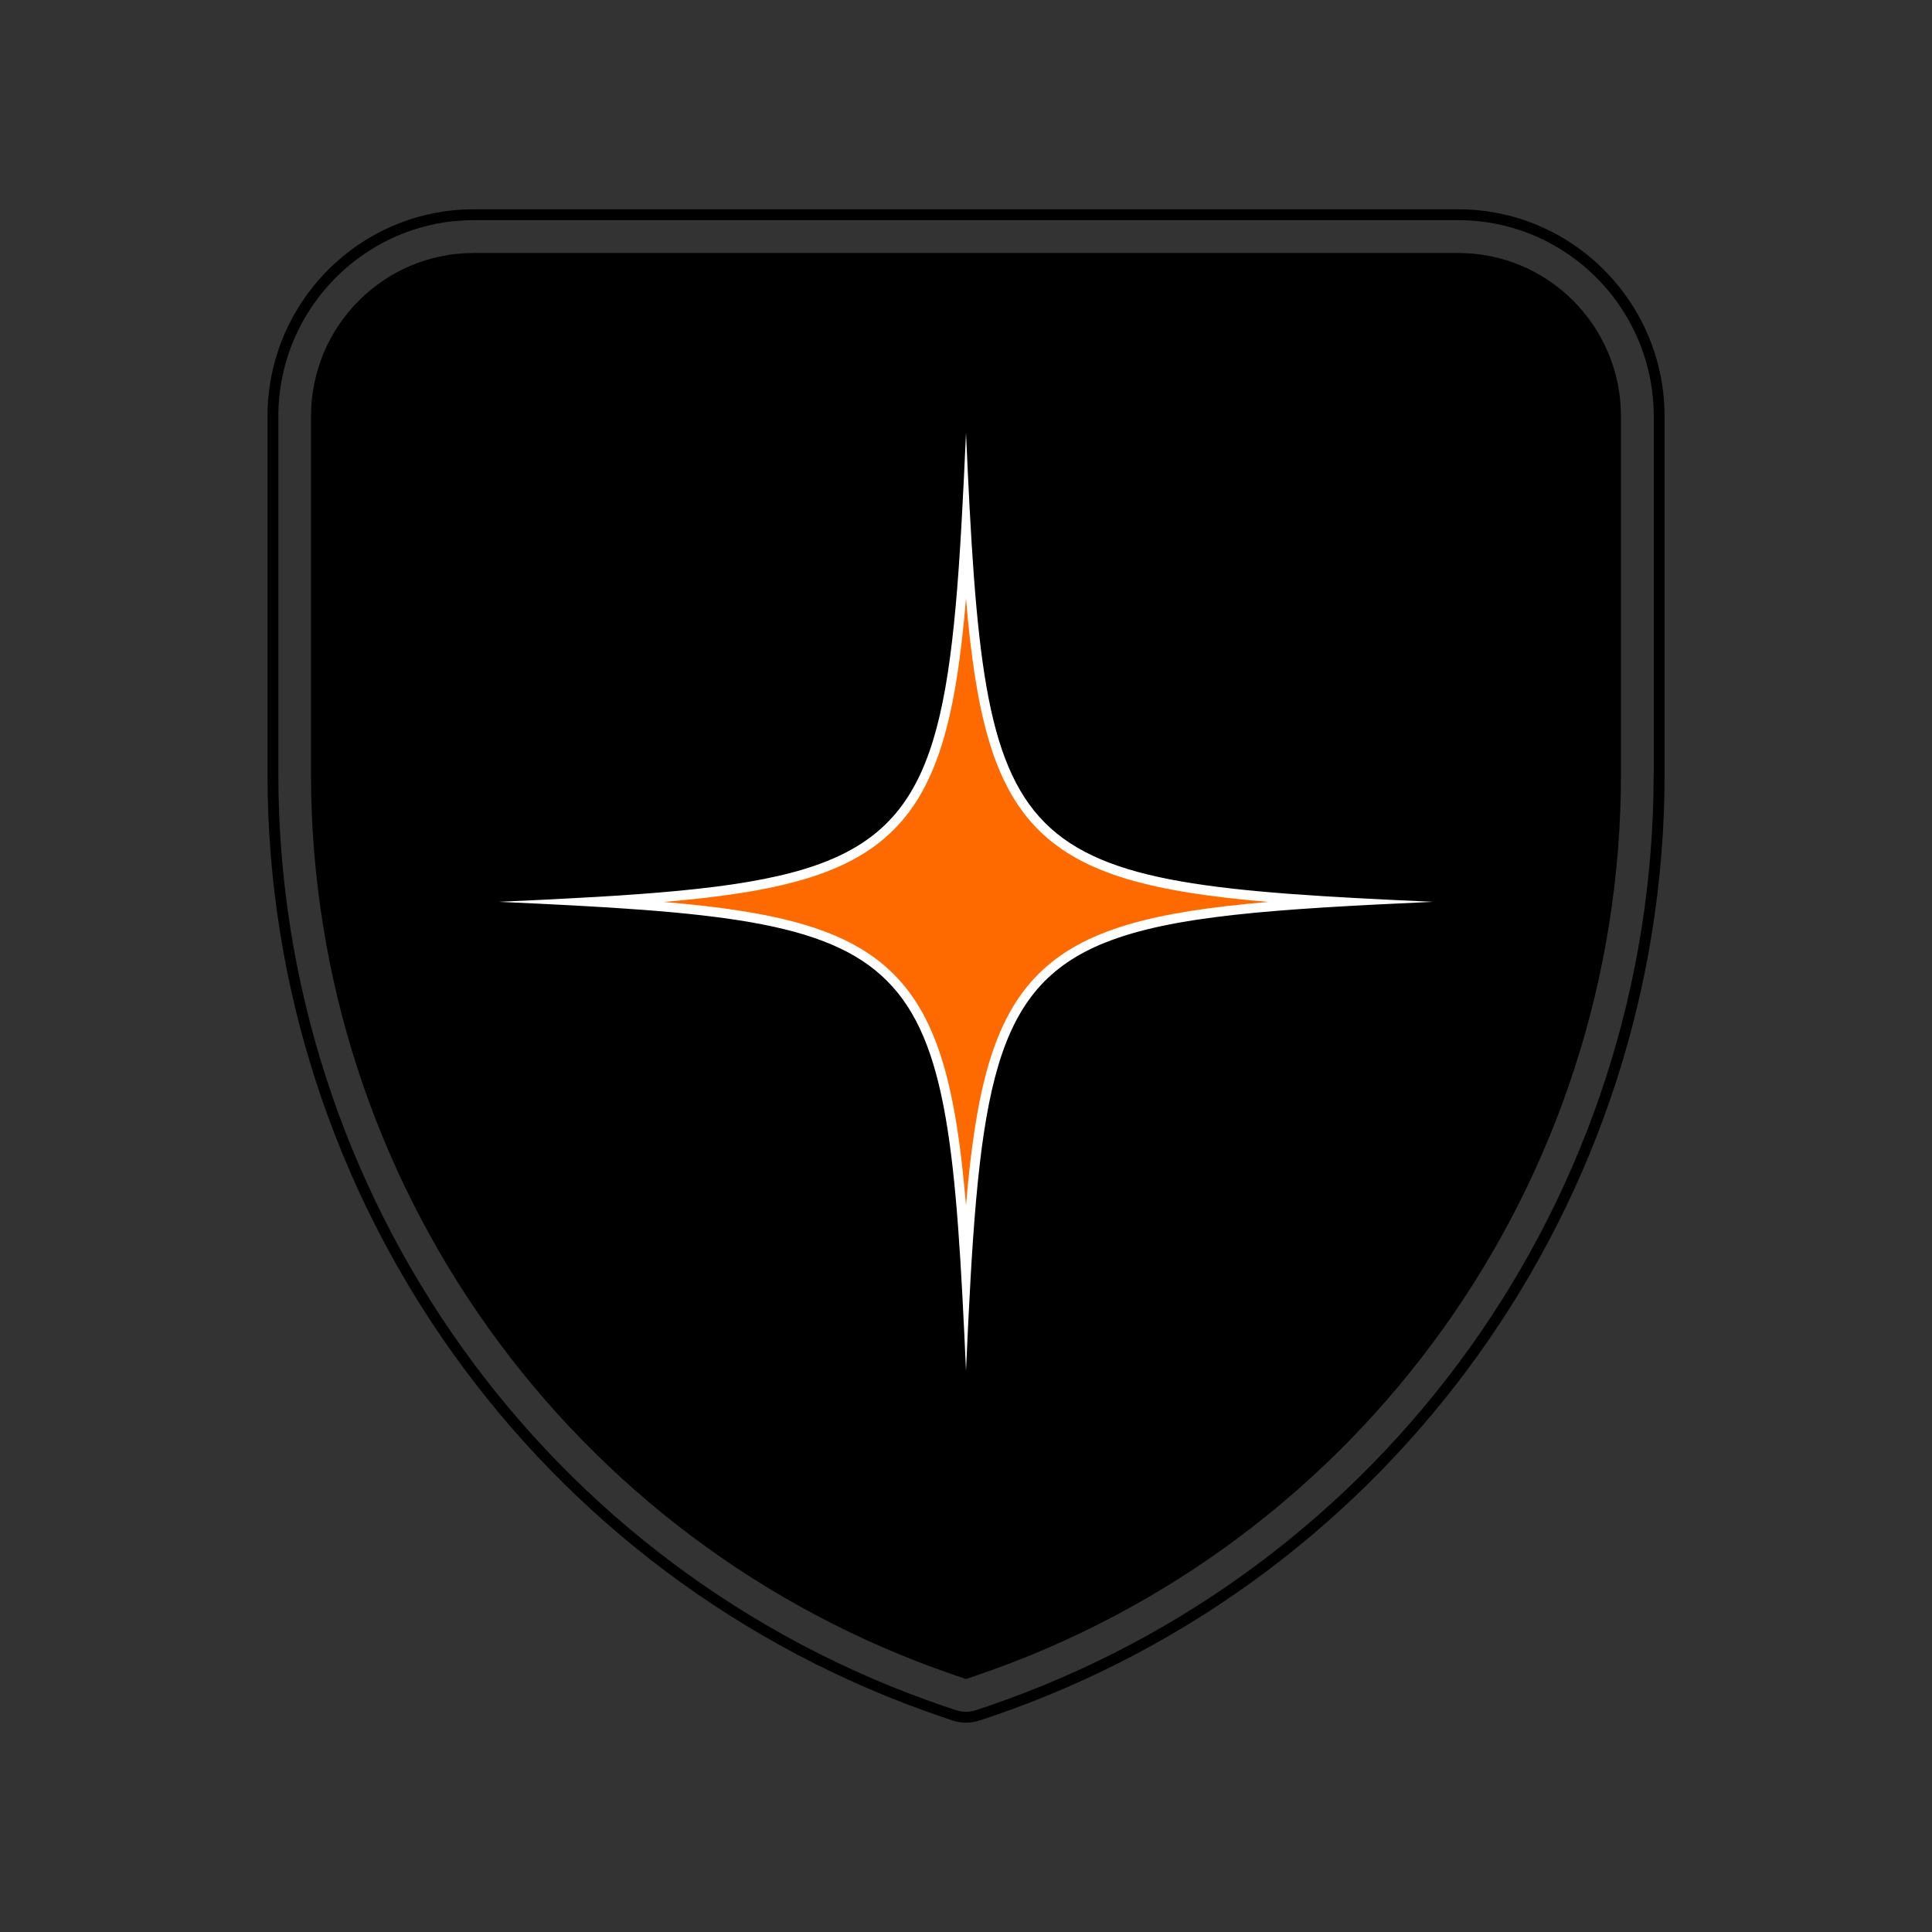
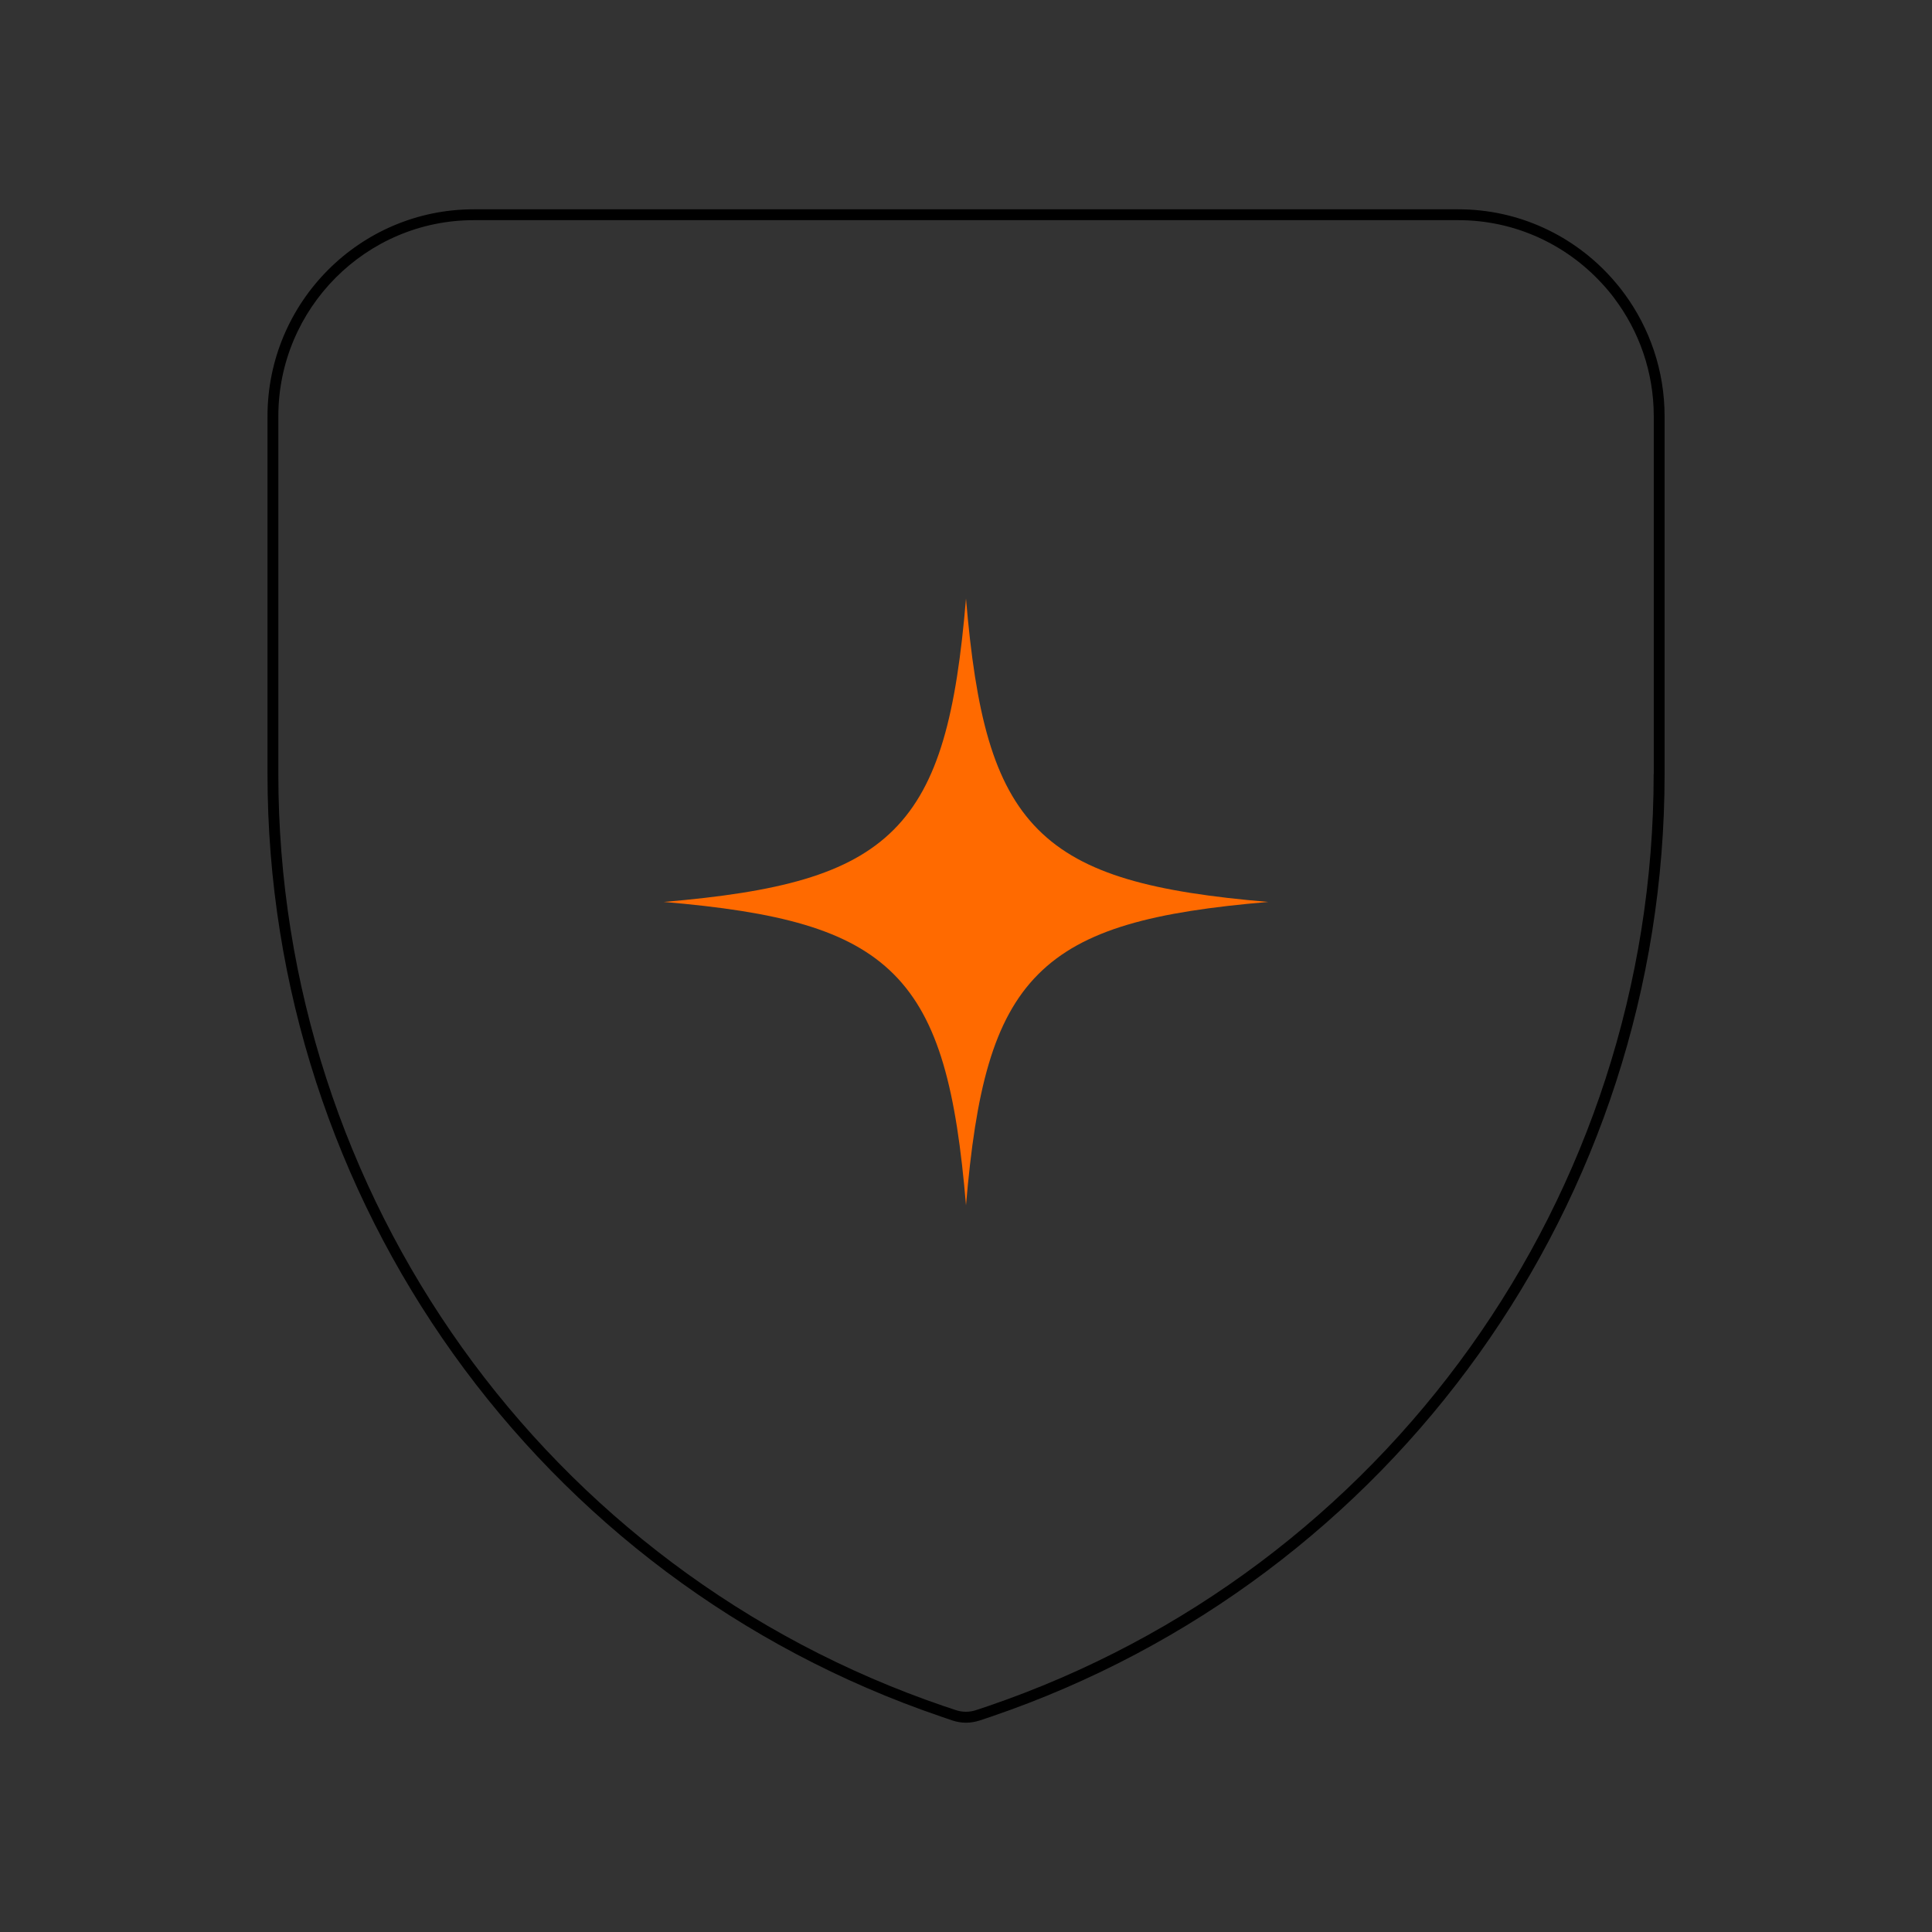
<svg xmlns="http://www.w3.org/2000/svg" width="120" height="120" viewBox="0 0 120 120" fill="none">
  <rect x="0" y="0" width="120" height="120" fill="#333333" stroke="none" />
  <path d="M100.897 18.247C100.774 18.079 100.65 17.912 100.515 17.751C100.385 17.59 100.249 17.435 100.114 17.28C97.768 14.654 94.362 13 90.579 13H29.427C22.361 13 16.615 18.767 16.615 25.86V48.079C16.615 74.566 33.426 98.093 58.438 106.616C58.673 106.696 58.907 106.777 59.142 106.858C59.42 106.95 59.71 107 60 107C60.29 107 60.58 106.95 60.864 106.858C61.098 106.777 61.333 106.703 61.567 106.622C86.58 98.099 103.391 74.572 103.391 48.085V25.86C103.391 23.016 102.465 20.384 100.903 18.253L100.897 18.247ZM102.712 48.079C102.712 74.275 86.086 97.541 61.345 105.978C61.111 106.058 60.876 106.139 60.642 106.213C60.222 106.356 59.771 106.356 59.352 106.213C59.117 106.133 58.883 106.058 58.648 105.978C33.913 97.547 17.288 74.275 17.288 48.079V25.86C17.288 19.145 22.737 13.675 29.427 13.675H90.579C94.09 13.675 97.256 15.18 99.472 17.578C99.614 17.726 99.749 17.881 99.879 18.036C100.015 18.191 100.138 18.352 100.262 18.519C101.804 20.563 102.718 23.103 102.718 25.853V48.073L102.712 48.079Z" fill="black" />
-   <path d="M60 15.713H29.427C23.842 15.713 19.318 20.253 19.318 25.859V48.079C19.318 73.414 35.413 95.906 59.309 104.051C59.537 104.132 59.772 104.206 60 104.287C60.234 104.206 60.463 104.132 60.691 104.051C84.587 95.906 100.681 73.414 100.681 48.079V25.859C100.681 20.253 96.158 15.713 90.573 15.713H60Z" fill="black" />
-   <path d="M60 26.895C59.253 43.601 58.593 50.322 51.792 53.307C51.218 53.555 50.607 53.784 49.941 53.983C45.781 55.246 39.77 55.618 30.988 56.014C57.815 57.228 58.797 58.207 60 85.134C60.74 68.614 61.395 61.856 67.986 58.827C68.189 58.727 68.405 58.641 68.627 58.554C72.799 56.875 79.162 56.46 89.011 56.014C62.185 54.806 61.203 53.822 60 26.895ZM60 69.772C59.29 65.356 58.124 62.283 55.939 60.096C53.755 57.904 50.7 56.727 46.293 56.021C49.064 55.575 51.304 54.943 53.125 53.989C53.526 53.778 53.909 53.555 54.273 53.314C54.878 52.911 55.433 52.459 55.939 51.951C58.124 49.758 59.29 46.686 60 42.275C60.71 46.692 61.876 49.758 64.061 51.951C66.245 54.144 69.3 55.321 73.707 56.027C71.405 56.398 69.479 56.894 67.844 57.6C67.622 57.693 67.406 57.792 67.202 57.898C65.992 58.486 64.956 59.217 64.067 60.109C61.882 62.302 60.716 65.368 60.006 69.784L60 69.772Z" fill="white" />
  <path d="M60 74.865C59.401 67.76 58.328 63.337 55.52 60.518C52.712 57.7 48.299 56.622 41.227 56.021C48.305 55.42 52.712 54.342 55.52 51.524C58.328 48.706 59.401 44.276 60 37.178C60.599 44.283 61.672 48.706 64.481 51.524C67.288 54.342 71.701 55.42 78.773 56.021C71.695 56.622 67.288 57.7 64.481 60.518C61.672 63.337 60.599 67.766 60 74.865Z" fill="#FF6A00" />
</svg>